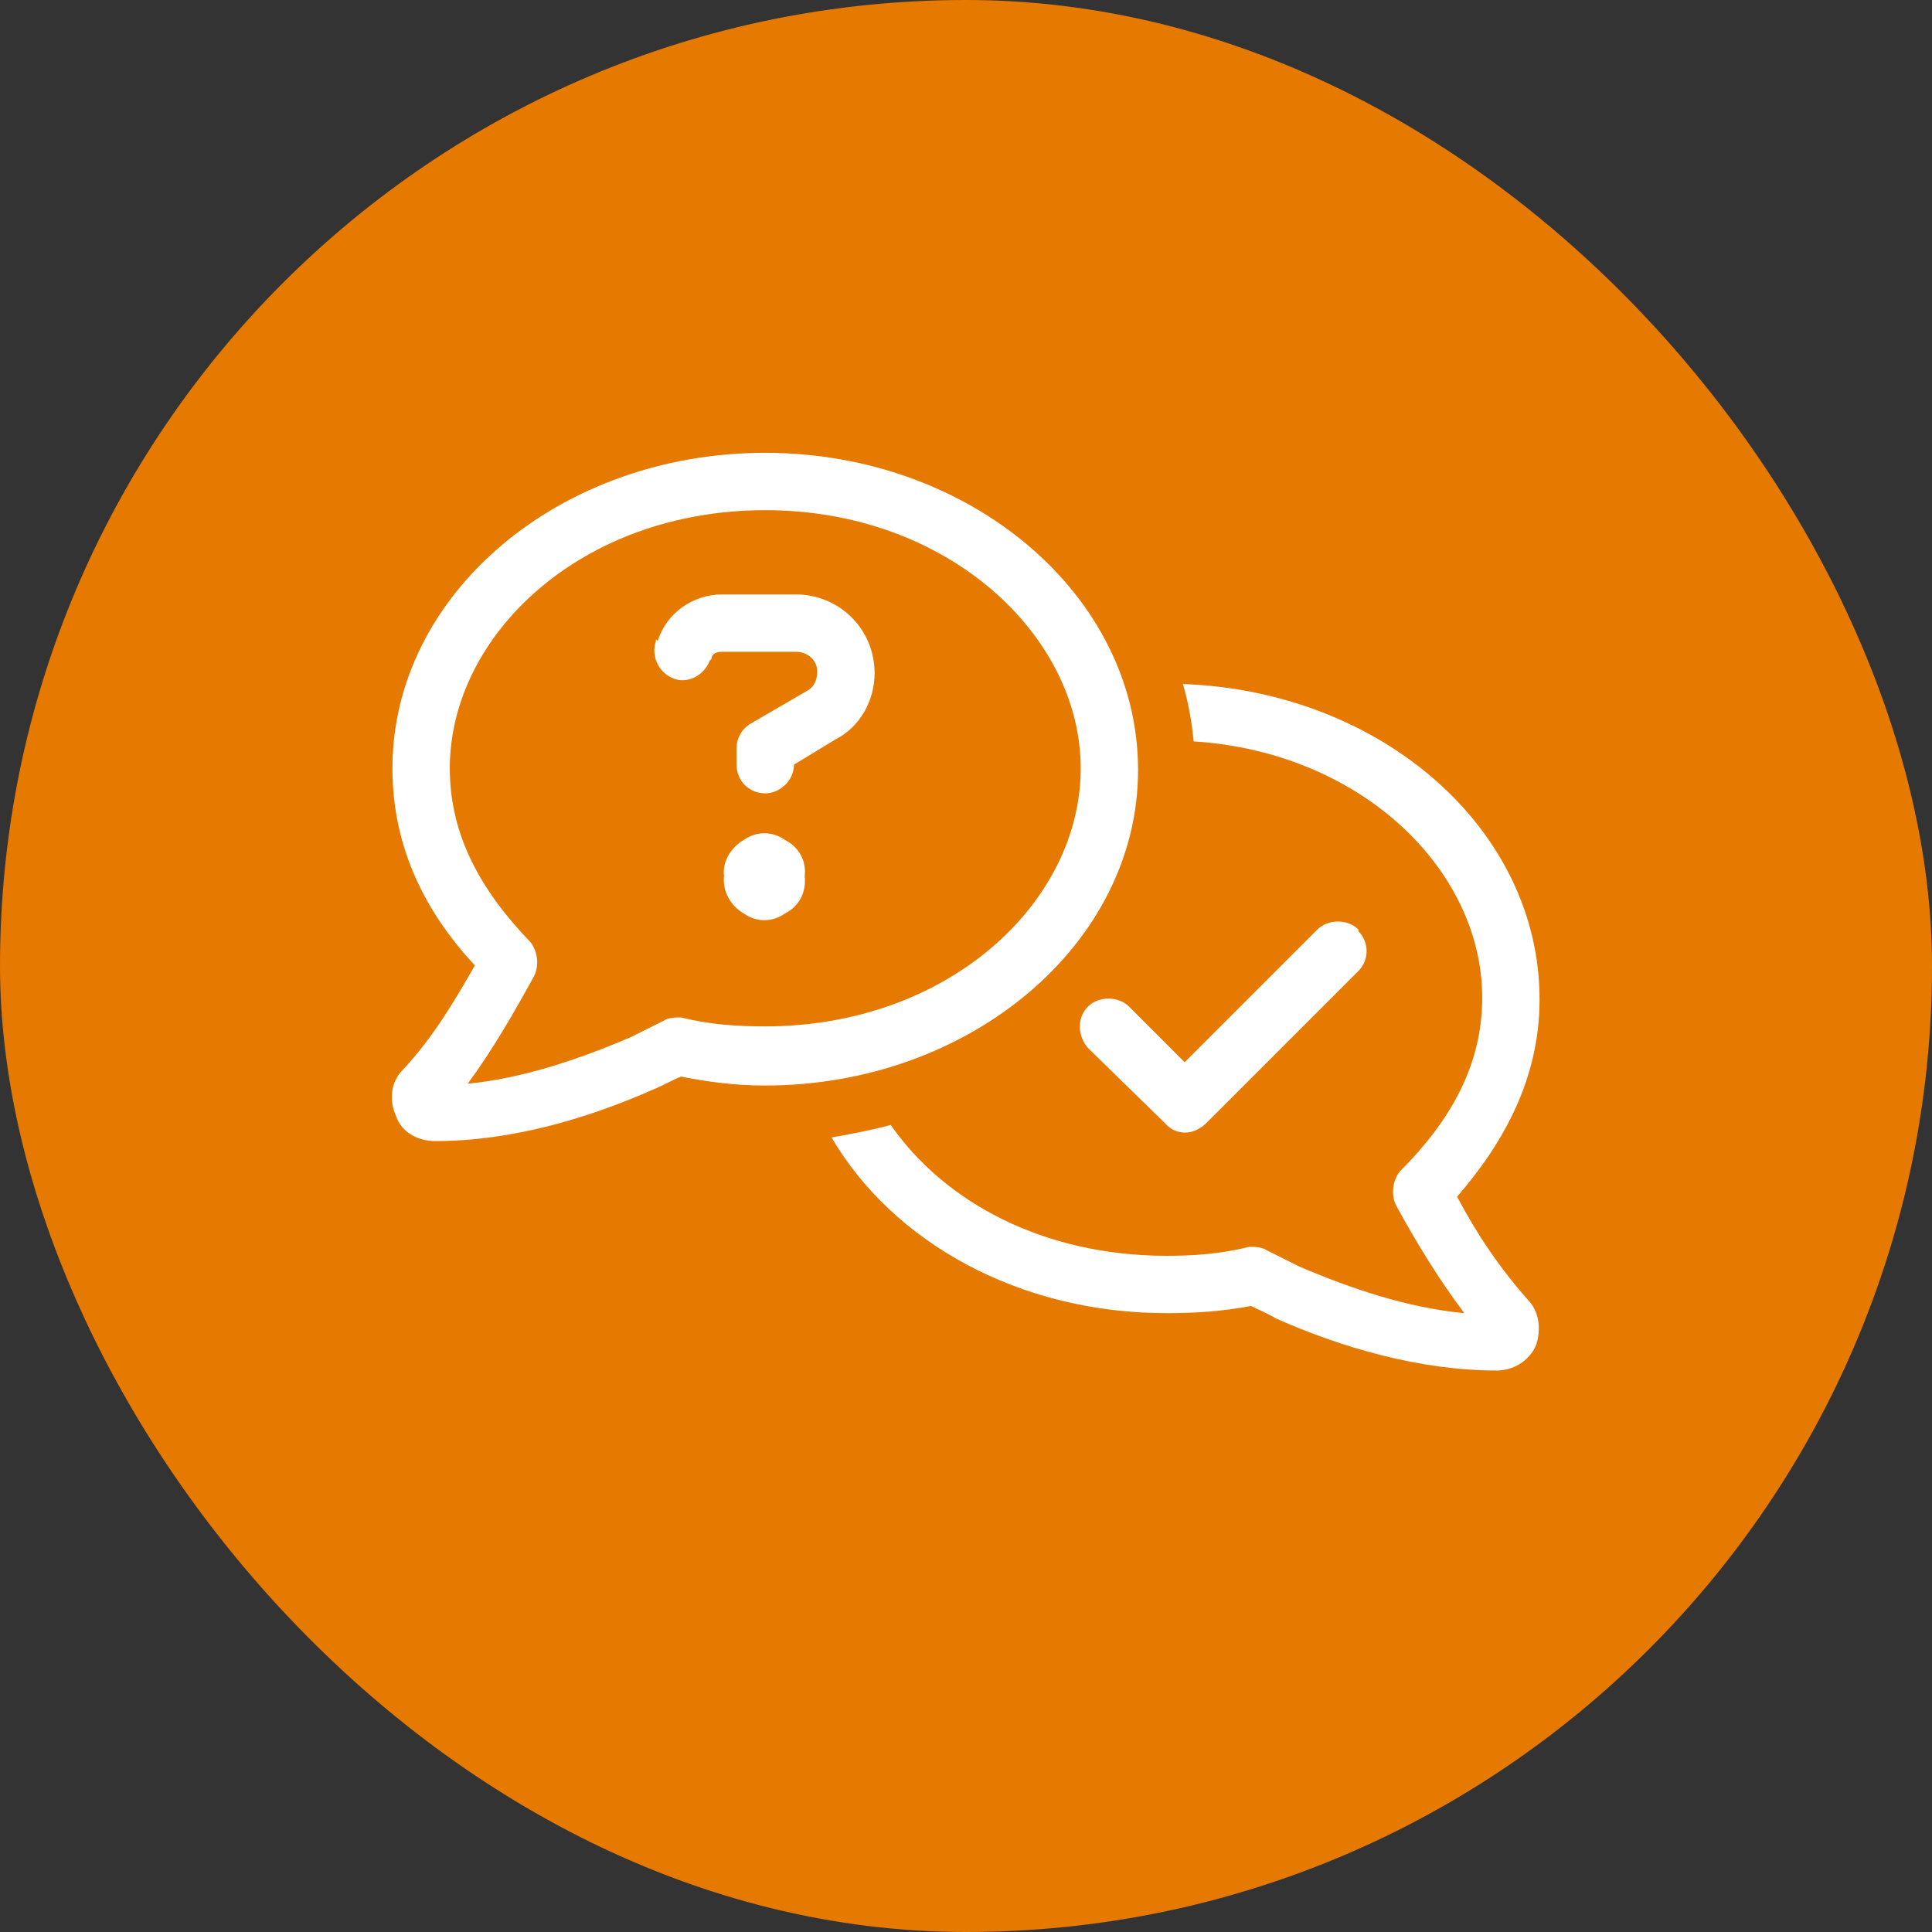
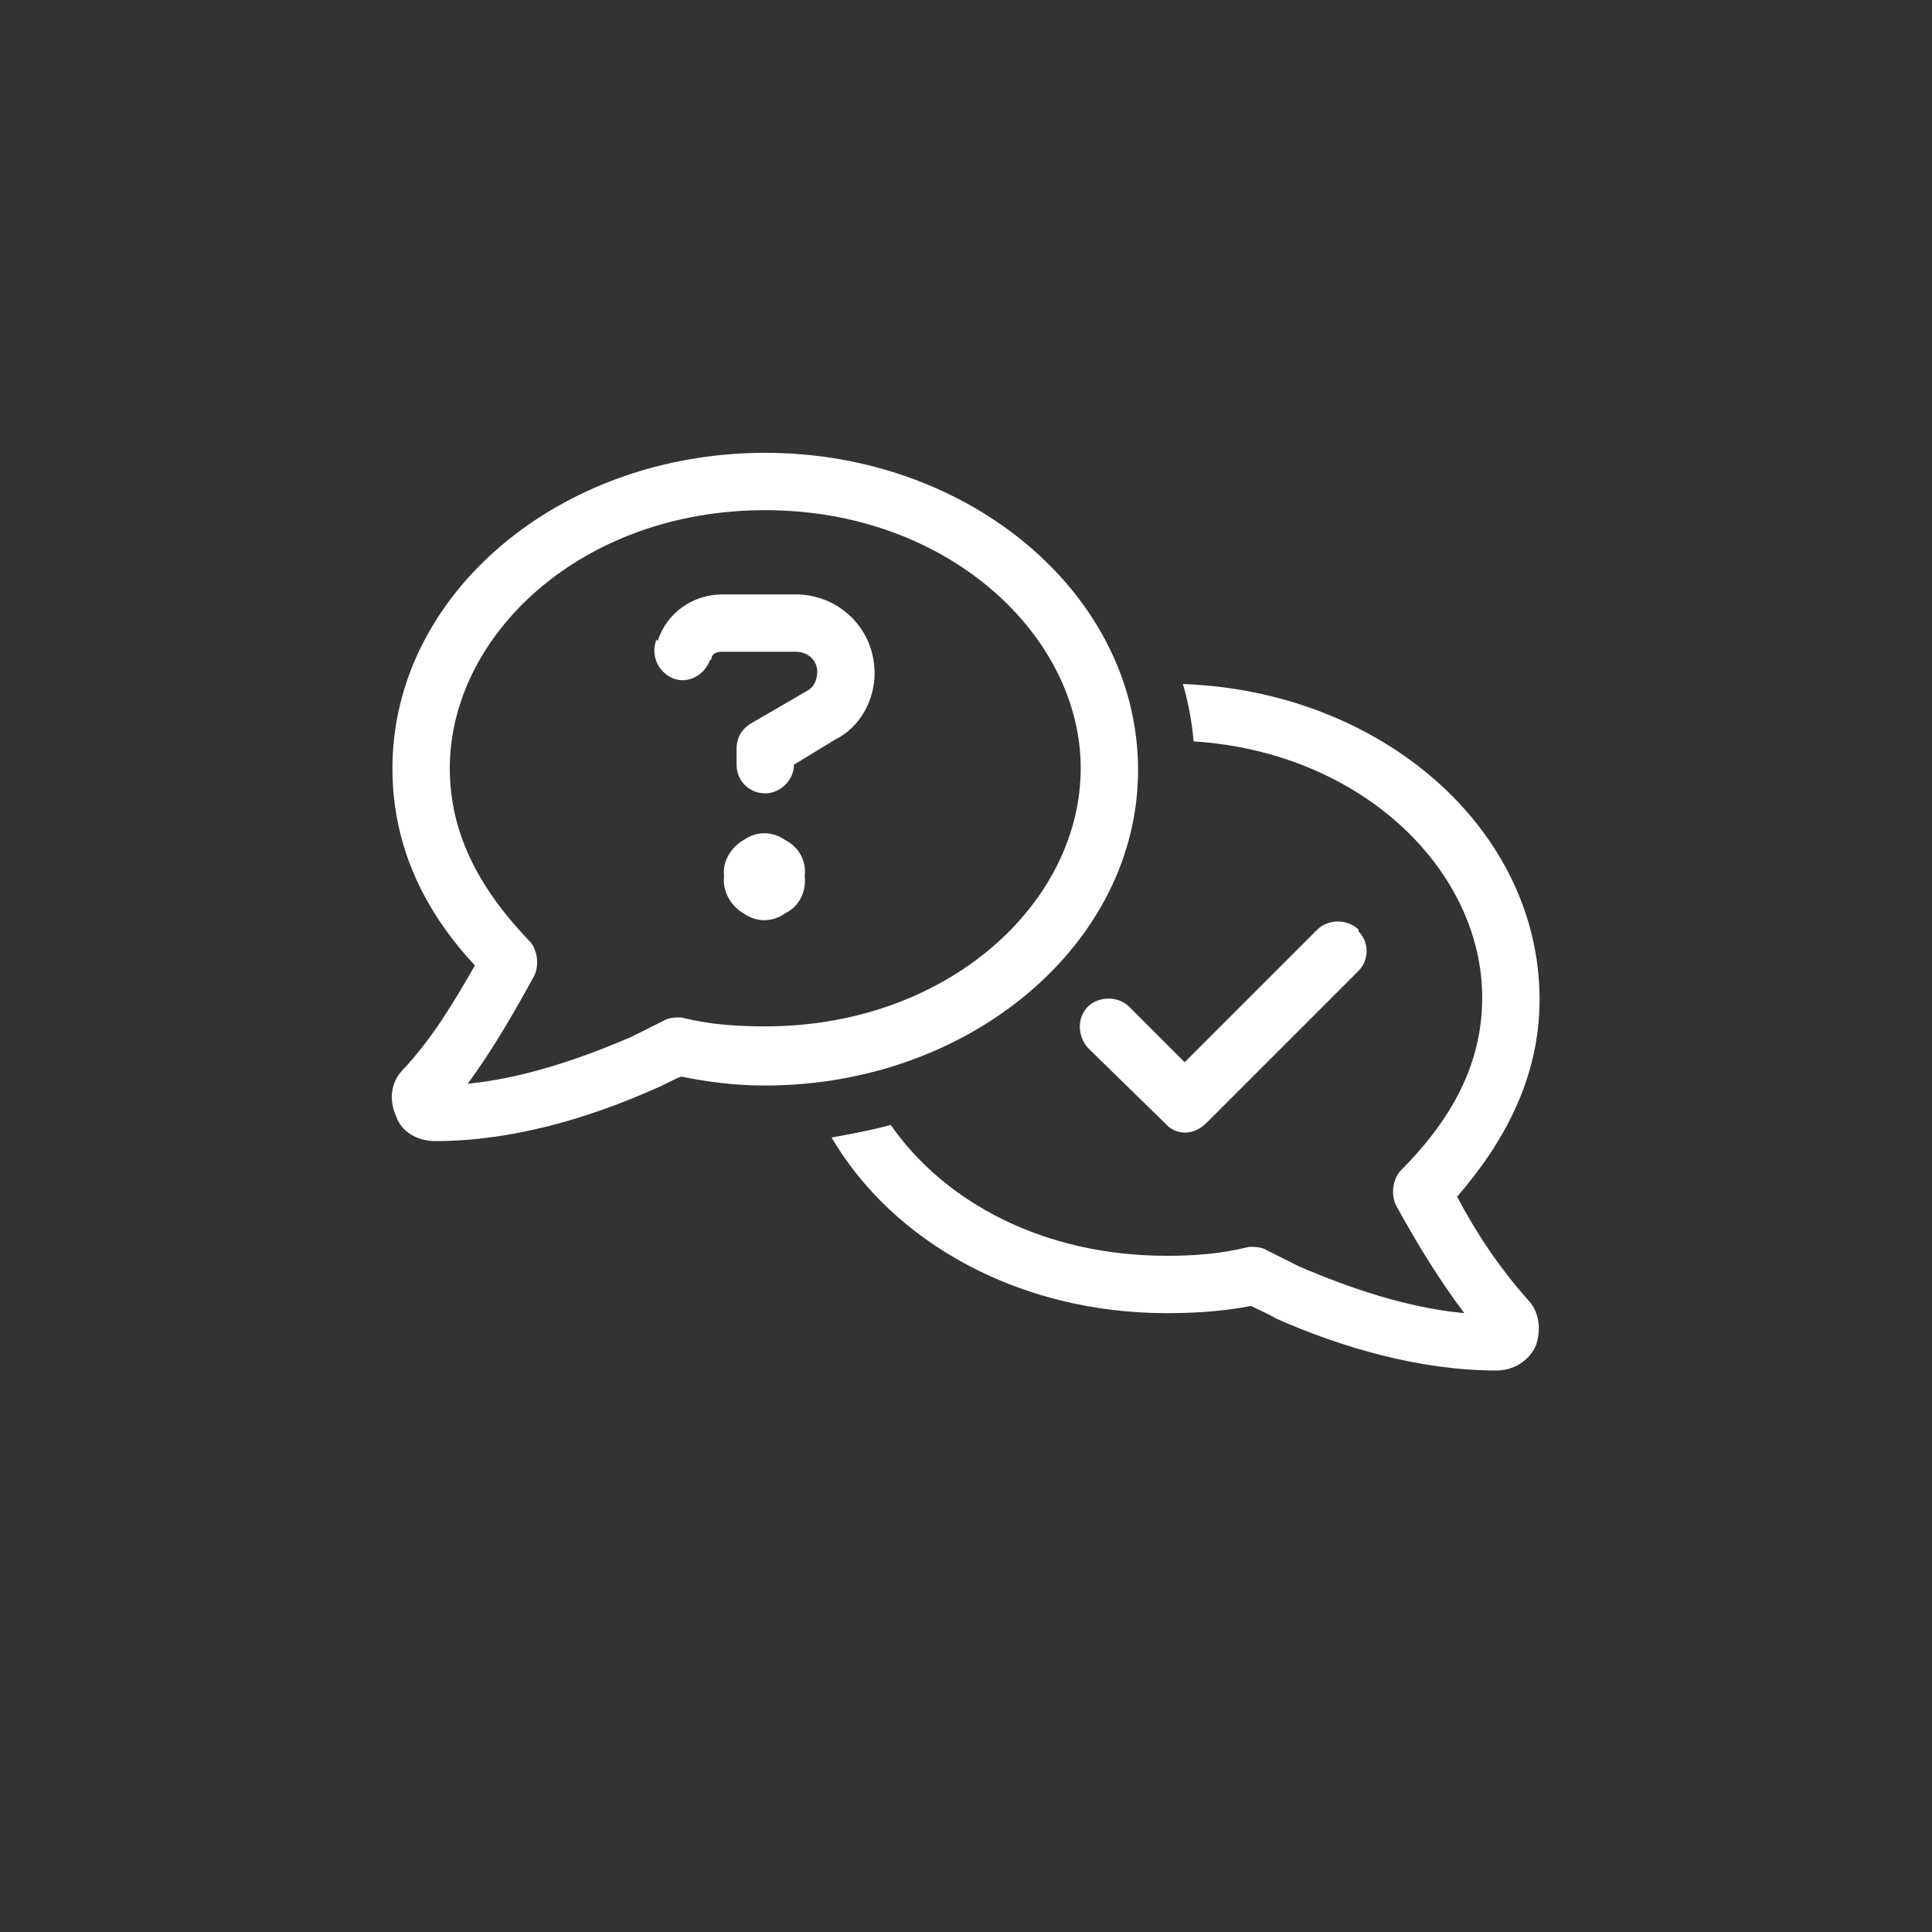
<svg xmlns="http://www.w3.org/2000/svg" width="160" height="160" viewBox="0 0 160 160" fill="none">
  <rect x="0" y="0" width="160" height="160" fill="#333333" stroke="none" />
-   <rect width="160" height="160" rx="80" fill="#E67900" />
  <path d="M37.25 63.625C37.25 69.266 39.922 73.867 43.93 78.023C44.523 78.766 44.672 79.953 44.227 80.844C42.594 83.812 40.812 86.93 38.734 89.75C43.336 89.305 48.086 87.672 52.242 85.891C53.133 85.445 54.023 85 54.914 84.555C55.359 84.258 55.953 84.258 56.398 84.258C58.773 84.852 61 85 63.375 85C78.516 85 89.5 74.758 89.5 63.625C89.5 52.641 78.516 42.25 63.375 42.25C48.086 42.25 37.25 52.641 37.25 63.625ZM63.375 37.5C80.297 37.5 94.25 49.227 94.25 63.773C94.25 78.172 80.297 89.898 63.375 89.898C60.852 89.898 58.625 89.602 56.398 89.156C55.656 89.453 54.914 89.898 54.172 90.195C48.828 92.57 42.445 94.5 36.062 94.5C34.578 94.5 33.242 93.758 32.797 92.422C32.203 91.086 32.352 89.602 33.391 88.562C35.766 86.039 37.547 83.07 39.328 79.953C35.32 75.648 32.5 70.305 32.5 63.625C32.5 49.227 46.305 37.5 63.375 37.5ZM98.852 61.398C98.703 59.766 98.406 58.133 97.961 56.648C114.438 57.242 127.5 68.672 127.5 82.773C127.5 89.305 124.531 94.648 120.672 99.102C122.305 102.219 124.234 105.039 126.461 107.562C127.5 108.602 127.648 110.086 127.203 111.422C126.609 112.758 125.273 113.5 123.938 113.5C117.555 113.5 111.023 111.57 105.68 109.195C104.938 108.75 104.195 108.453 103.602 108.156C101.227 108.602 99 108.75 96.625 108.75C84.305 108.75 73.914 102.812 68.867 94.203C70.5 93.906 72.133 93.609 73.766 93.164C78.219 99.547 86.383 104 96.625 104C98.852 104 101.078 103.852 103.453 103.258C103.898 103.258 104.492 103.258 104.938 103.555C105.828 104 106.719 104.445 107.609 104.891C111.766 106.672 116.516 108.305 121.266 108.75C119.039 105.781 117.258 102.812 115.625 99.844C115.18 98.953 115.328 97.766 115.922 97.023C120.078 92.867 122.75 88.266 122.75 82.625C122.75 72.086 112.805 62.289 98.852 61.398ZM112.508 76.984V77.133C113.398 78.023 113.398 79.508 112.508 80.398L99.891 93.016C98.852 94.055 97.367 94.055 96.477 93.016L90.094 86.781C89.203 85.742 89.203 84.258 90.094 83.367C90.984 82.477 92.617 82.477 93.508 83.367L98.109 87.969L109.094 76.984C109.984 76.094 111.617 76.094 112.508 76.984ZM54.32 52.938L54.469 53.086C55.211 50.711 57.438 49.227 59.812 49.227H65.898C69.461 49.227 72.43 52.047 72.43 55.758C72.43 57.984 71.242 60.211 69.164 61.25L65.75 63.328C65.75 64.664 64.562 65.703 63.375 65.703C62.039 65.703 61 64.664 61 63.328V61.992C61 61.102 61.445 60.359 62.188 59.914L66.789 57.242C67.383 56.945 67.68 56.352 67.68 55.609C67.68 54.719 66.938 53.977 65.898 53.977H59.812C59.367 53.977 58.922 54.125 58.922 54.57L58.773 54.719C58.328 55.906 56.992 56.648 55.805 56.203C54.617 55.758 53.875 54.422 54.32 53.086V52.938ZM66.641 72.531C66.789 73.867 66.195 75.055 65.008 75.648C63.969 76.391 62.633 76.391 61.594 75.648C60.555 75.055 59.812 73.867 59.961 72.531C59.812 71.344 60.555 70.156 61.594 69.562C62.633 68.82 63.969 68.82 65.008 69.562C66.195 70.156 66.789 71.344 66.641 72.531Z" fill="white" />
</svg>